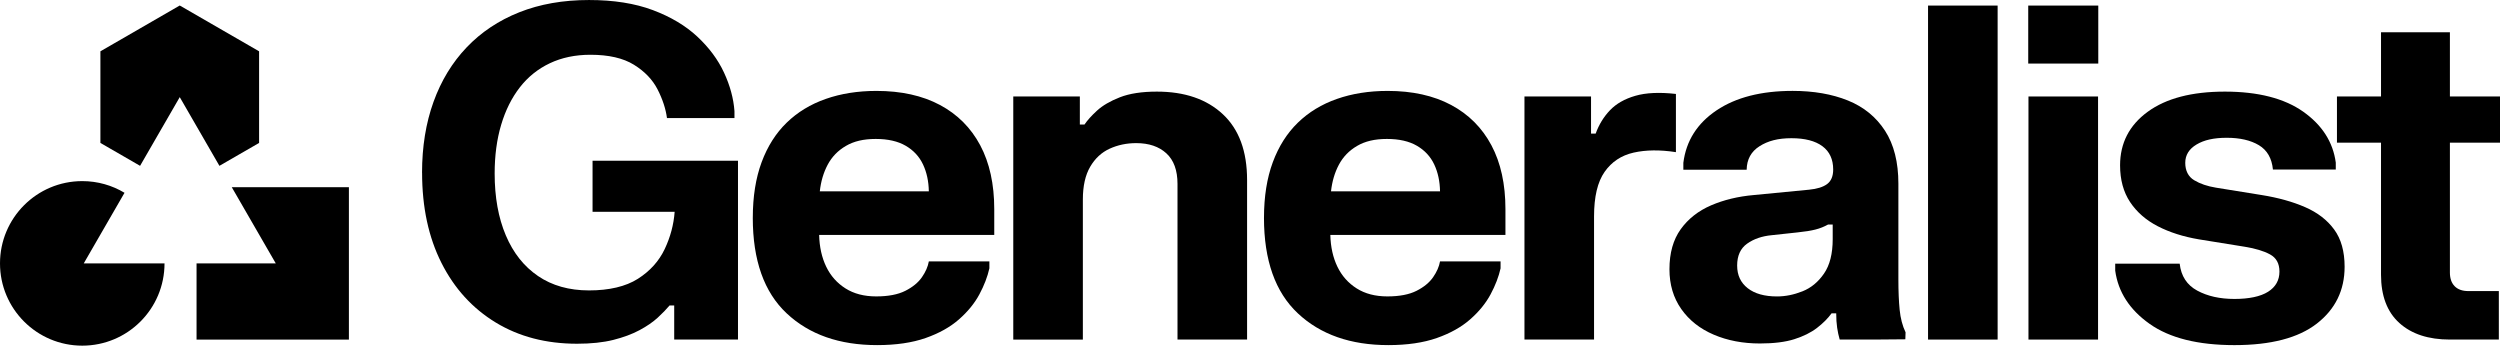
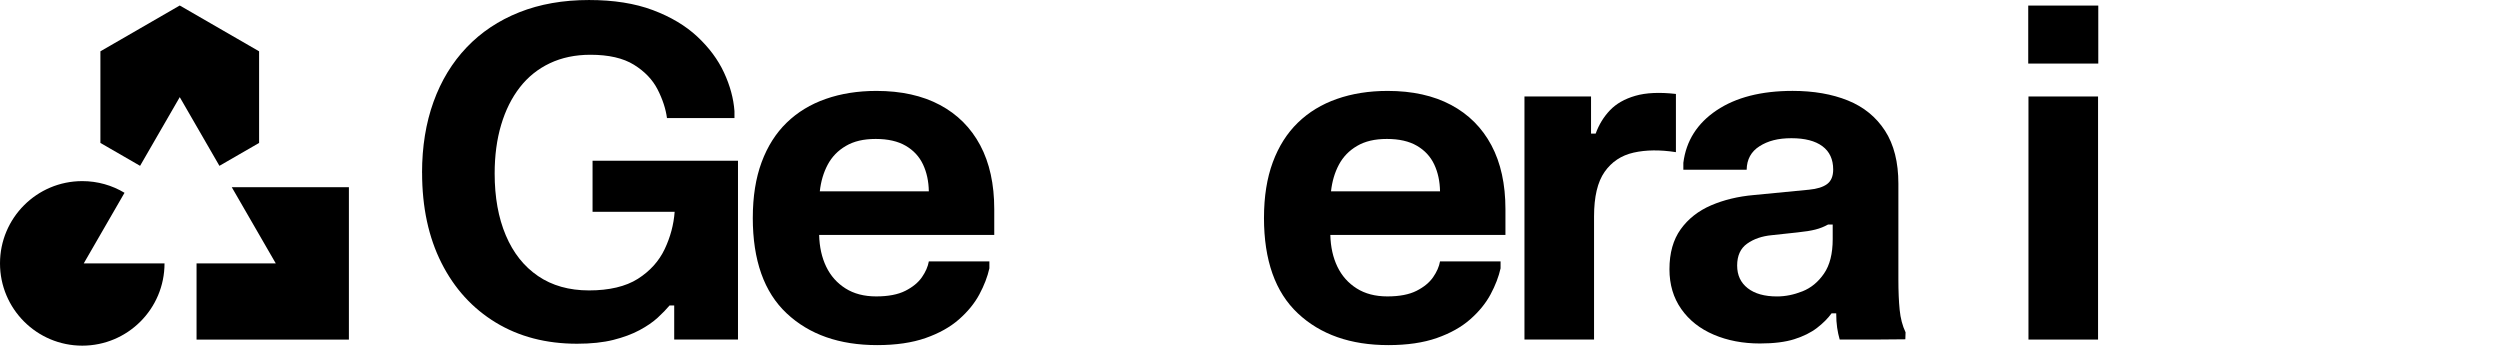
<svg xmlns="http://www.w3.org/2000/svg" id="Layer_1" data-name="Layer 1" viewBox="0 0 1395.82 192.99">
  <defs>
    <style>
      .cls-1 {
        fill: #000;
        stroke-width: 0px;
      }
    </style>
  </defs>
  <path class="cls-1" d="M144.66,79.8V28.65L100.36,3.07l-44.3,25.58v51.15l22.15,12.79,22.15-38.36,22.15,38.36,22.15-12.79ZM129.41,104.53l24.56,42.53h-44.23v42.53h85.06v-85.06h-65.38ZM69.52,107.64c-6.9-4.14-14.96-6.52-23.59-6.52C20.56,101.12,0,121.69,0,147.06s20.56,45.93,45.93,45.93,45.93-20.57,45.93-45.93h-45.1l22.76-39.41Z" />
  <g>
    <path class="cls-1" d="M235.64,96.48c0-14.59,2.14-27.8,6.41-39.63,4.27-11.83,10.45-21.97,18.52-30.43,8.07-8.46,17.85-14.98,29.33-19.55,11.48-4.57,24.48-6.86,38.98-6.86,13.73,0,25.6,1.88,35.61,5.63,10.01,3.76,18.3,8.7,24.86,14.83,6.56,6.13,11.53,12.82,14.89,20.07,3.37,7.25,5.31,14.42,5.83,21.5v3.89h-37.68c-.69-5.18-2.44-10.51-5.24-15.99-2.81-5.48-7.21-10.08-13.21-13.79-6-3.71-14.1-5.57-24.28-5.57-8.46,0-16.02,1.58-22.66,4.73-6.65,3.15-12.24,7.64-16.77,13.47-4.53,5.83-8.01,12.8-10.42,20.91-2.42,8.12-3.63,17.18-3.63,27.19,0,13.21,2.07,24.71,6.22,34.51,4.14,9.8,10.14,17.38,18,22.73,7.85,5.35,17.35,8.03,28.49,8.03s20.48-2.16,27.26-6.48c6.78-4.32,11.76-9.84,14.96-16.58,3.19-6.73,5.05-13.68,5.57-20.85h-45.84v-28.49h81.2v99.84h-35.61v-19.04h-2.59c-1.73,2.07-3.93,4.34-6.6,6.8-2.68,2.46-6.07,4.79-10.17,6.99-4.1,2.2-8.98,4.01-14.63,5.44-5.66,1.42-12.41,2.14-20.27,2.14-17.27,0-32.4-3.95-45.39-11.85-12.99-7.9-23.1-18.99-30.3-33.28-7.21-14.29-10.81-31.06-10.81-50.31Z" />
    <path class="cls-1" d="M420.31,121.6c0-11.83,1.64-22.17,4.92-31.02,3.28-8.85,7.94-16.21,13.99-22.08,6.04-5.87,13.32-10.3,21.82-13.27,8.5-2.98,17.94-4.47,28.3-4.47,13.81,0,25.62,2.61,35.42,7.83,9.8,5.22,17.31,12.74,22.53,22.53,5.22,9.8,7.83,21.69,7.83,35.68v14.37h-97.77c.17,6.73,1.49,12.65,3.95,17.74,2.46,5.1,6.04,9.13,10.75,12.11,4.7,2.98,10.42,4.47,17.16,4.47s12.15-1.04,16.25-3.11c4.1-2.07,7.19-4.6,9.26-7.58,2.07-2.98,3.37-5.94,3.88-8.87h33.8v3.89c-1.04,4.66-2.89,9.5-5.57,14.5-2.68,5.01-6.48,9.67-11.4,13.99-4.92,4.32-11.14,7.79-18.65,10.42-7.51,2.63-16.53,3.95-27.07,3.95-21.07,0-37.9-5.91-50.5-17.74-12.61-11.83-18.91-29.61-18.91-53.35ZM457.73,106.84h60.86c-.09-5.61-1.17-10.62-3.24-15.02s-5.29-7.88-9.65-10.42c-4.36-2.55-9.95-3.82-16.77-3.82s-12.2,1.29-16.64,3.89c-4.45,2.59-7.83,6.09-10.17,10.49s-3.8,9.37-4.4,14.89Z" />
-     <path class="cls-1" d="M565.74,53.87h37.17v15.67h2.59c1.55-2.33,3.88-4.92,6.99-7.77,3.11-2.85,7.36-5.33,12.76-7.45,5.39-2.11,12.28-3.17,20.66-3.17,15.54,0,27.82,4.21,36.84,12.63,9.02,8.42,13.53,20.66,13.53,36.71v89.1h-38.85v-86.89c0-7.6-2.07-13.29-6.22-17.09-4.14-3.8-9.76-5.7-16.83-5.7-5.35,0-10.3,1.04-14.83,3.11-4.53,2.07-8.16,5.44-10.88,10.1-2.72,4.66-4.08,10.75-4.08,18.26v78.22h-38.85V53.87Z" />
    <path class="cls-1" d="M705.72,121.6c0-11.83,1.64-22.17,4.92-31.02,3.28-8.85,7.94-16.21,13.99-22.08,6.04-5.87,13.32-10.3,21.82-13.27,8.5-2.98,17.94-4.47,28.3-4.47,13.81,0,25.62,2.61,35.42,7.83,9.8,5.22,17.31,12.74,22.53,22.53,5.22,9.8,7.83,21.69,7.83,35.68v14.37h-97.77c.17,6.73,1.49,12.65,3.95,17.74,2.46,5.1,6.04,9.13,10.75,12.11,4.7,2.98,10.42,4.47,17.16,4.47s12.15-1.04,16.25-3.11c4.1-2.07,7.19-4.6,9.26-7.58,2.07-2.98,3.37-5.94,3.88-8.87h33.8v3.89c-1.04,4.66-2.89,9.5-5.57,14.5-2.68,5.01-6.48,9.67-11.4,13.99-4.92,4.32-11.14,7.79-18.65,10.42-7.51,2.63-16.53,3.95-27.07,3.95-21.07,0-37.9-5.91-50.5-17.74-12.61-11.83-18.91-29.61-18.91-53.35ZM743.15,106.84h60.86c-.09-5.61-1.17-10.62-3.24-15.02s-5.29-7.88-9.65-10.42c-4.36-2.55-9.95-3.82-16.77-3.82s-12.2,1.29-16.64,3.89c-4.45,2.59-7.83,6.09-10.17,10.49s-3.8,9.37-4.4,14.89Z" />
    <path class="cls-1" d="M851.15,53.87h37.17v20.72h2.59c1.81-5.01,4.47-9.34,7.96-13.01,3.5-3.67,8.22-6.37,14.18-8.09,5.96-1.73,13.51-2.07,22.66-1.04v32.5c-8.89-1.38-16.77-1.29-23.63.26-6.86,1.55-12.26,5.14-16.19,10.75-3.93,5.61-5.89,13.9-5.89,24.86v68.76h-38.85V53.87Z" />
    <path class="cls-1" d="M939.86,94.79v-3.89c1.55-12.26,7.73-22.01,18.52-29.27,10.79-7.25,24.95-10.88,42.48-10.88,11.74,0,22.04,1.79,30.89,5.37,8.85,3.58,15.75,9.22,20.72,16.9,4.96,7.69,7.45,17.53,7.45,29.53v53.48c0,6.56.24,12.22.71,16.96.47,4.75,1.57,8.94,3.3,12.56l-.13,3.89-15.54.13h-21.11c-.6-2.07-1.08-4.27-1.42-6.6-.35-2.33-.52-5.01-.52-8.03h-2.59c-2.07,2.85-4.79,5.57-8.16,8.16-3.37,2.59-7.58,4.68-12.63,6.28-5.05,1.6-11.46,2.4-19.23,2.4-9.5,0-18.09-1.64-25.77-4.92-7.69-3.28-13.73-8.05-18.13-14.31-4.4-6.26-6.6-13.66-6.6-22.21,0-9.07,2.09-16.51,6.28-22.34,4.19-5.83,9.84-10.27,16.96-13.34,7.12-3.06,15.09-4.99,23.89-5.76l30.82-2.98c4.49-.43,7.85-1.49,10.1-3.17,2.24-1.68,3.37-4.38,3.37-8.09,0-5.7-2.01-10.04-6.02-13.02s-9.78-4.47-17.29-4.47-13.1,1.49-17.81,4.47c-4.71,2.98-7.1,7.36-7.19,13.14h-35.35ZM969.9,148.28c0,5.35,1.96,9.56,5.89,12.63,3.93,3.07,9.39,4.6,16.38,4.6,4.66,0,9.39-.95,14.18-2.85,4.79-1.9,8.81-5.2,12.04-9.91,3.24-4.7,4.86-11.11,4.86-19.23v-8.16h-2.59c-2.16,1.21-4.49,2.14-6.99,2.78-2.5.65-5.87,1.19-10.1,1.62l-14.37,1.55c-5.44.52-10.02,2.09-13.73,4.73-3.71,2.63-5.57,6.71-5.57,12.24Z" />
-     <path class="cls-1" d="M1076.48,3.11h38.85v186.48h-38.85V3.11Z" />
    <path class="cls-1" d="M1132.42,3.11h39.11v32.38h-39.11V3.11ZM1132.55,53.87h38.85v135.72h-38.85V53.87Z" />
-     <path class="cls-1" d="M1183.7,92.33c0-12.43,5.14-22.4,15.41-29.91,10.27-7.51,24.65-11.27,43.12-11.27s33.13,3.74,43.71,11.2c10.57,7.47,16.64,16.94,18.19,28.43v3.89h-35.09c-.61-6.3-3.22-10.83-7.83-13.6-4.62-2.76-10.6-4.14-17.94-4.14s-12.71,1.25-16.9,3.76c-4.19,2.51-6.28,5.91-6.28,10.23s1.66,7.73,4.99,9.71c3.32,1.99,7.36,3.37,12.11,4.14l25.64,4.14c9.15,1.47,17.2,3.71,24.15,6.73,6.95,3.02,12.37,7.19,16.25,12.5,3.89,5.31,5.83,12.24,5.83,20.78,0,13.12-5.16,23.7-15.48,31.73-10.32,8.03-25.66,12.04-46.04,12.04s-36.15-3.95-47.33-11.85c-11.18-7.9-17.59-17.81-19.23-29.72v-3.89h36c.78,6.91,4.04,11.91,9.78,15.02,5.74,3.11,12.67,4.66,20.79,4.66s14.55-1.34,18.78-4.01c4.23-2.68,6.35-6.43,6.35-11.27,0-4.49-1.75-7.68-5.25-9.58-3.5-1.9-8.18-3.32-14.05-4.27l-25.64-4.14c-8.72-1.47-16.38-3.91-22.99-7.32-6.6-3.41-11.76-7.92-15.48-13.53-3.71-5.61-5.57-12.43-5.57-20.46Z" />
-     <path class="cls-1" d="M1304.79,53.87h24.6V18h38.46v35.87h27.97v25.77h-27.97v72.52c0,3.28.88,5.83,2.65,7.64,1.77,1.81,4.34,2.72,7.71,2.72h16.96v27.07h-27.32c-12,0-21.41-3.09-28.23-9.26-6.82-6.17-10.23-15.17-10.23-27v-73.69h-24.6v-25.77Z" />
  </g>
</svg>